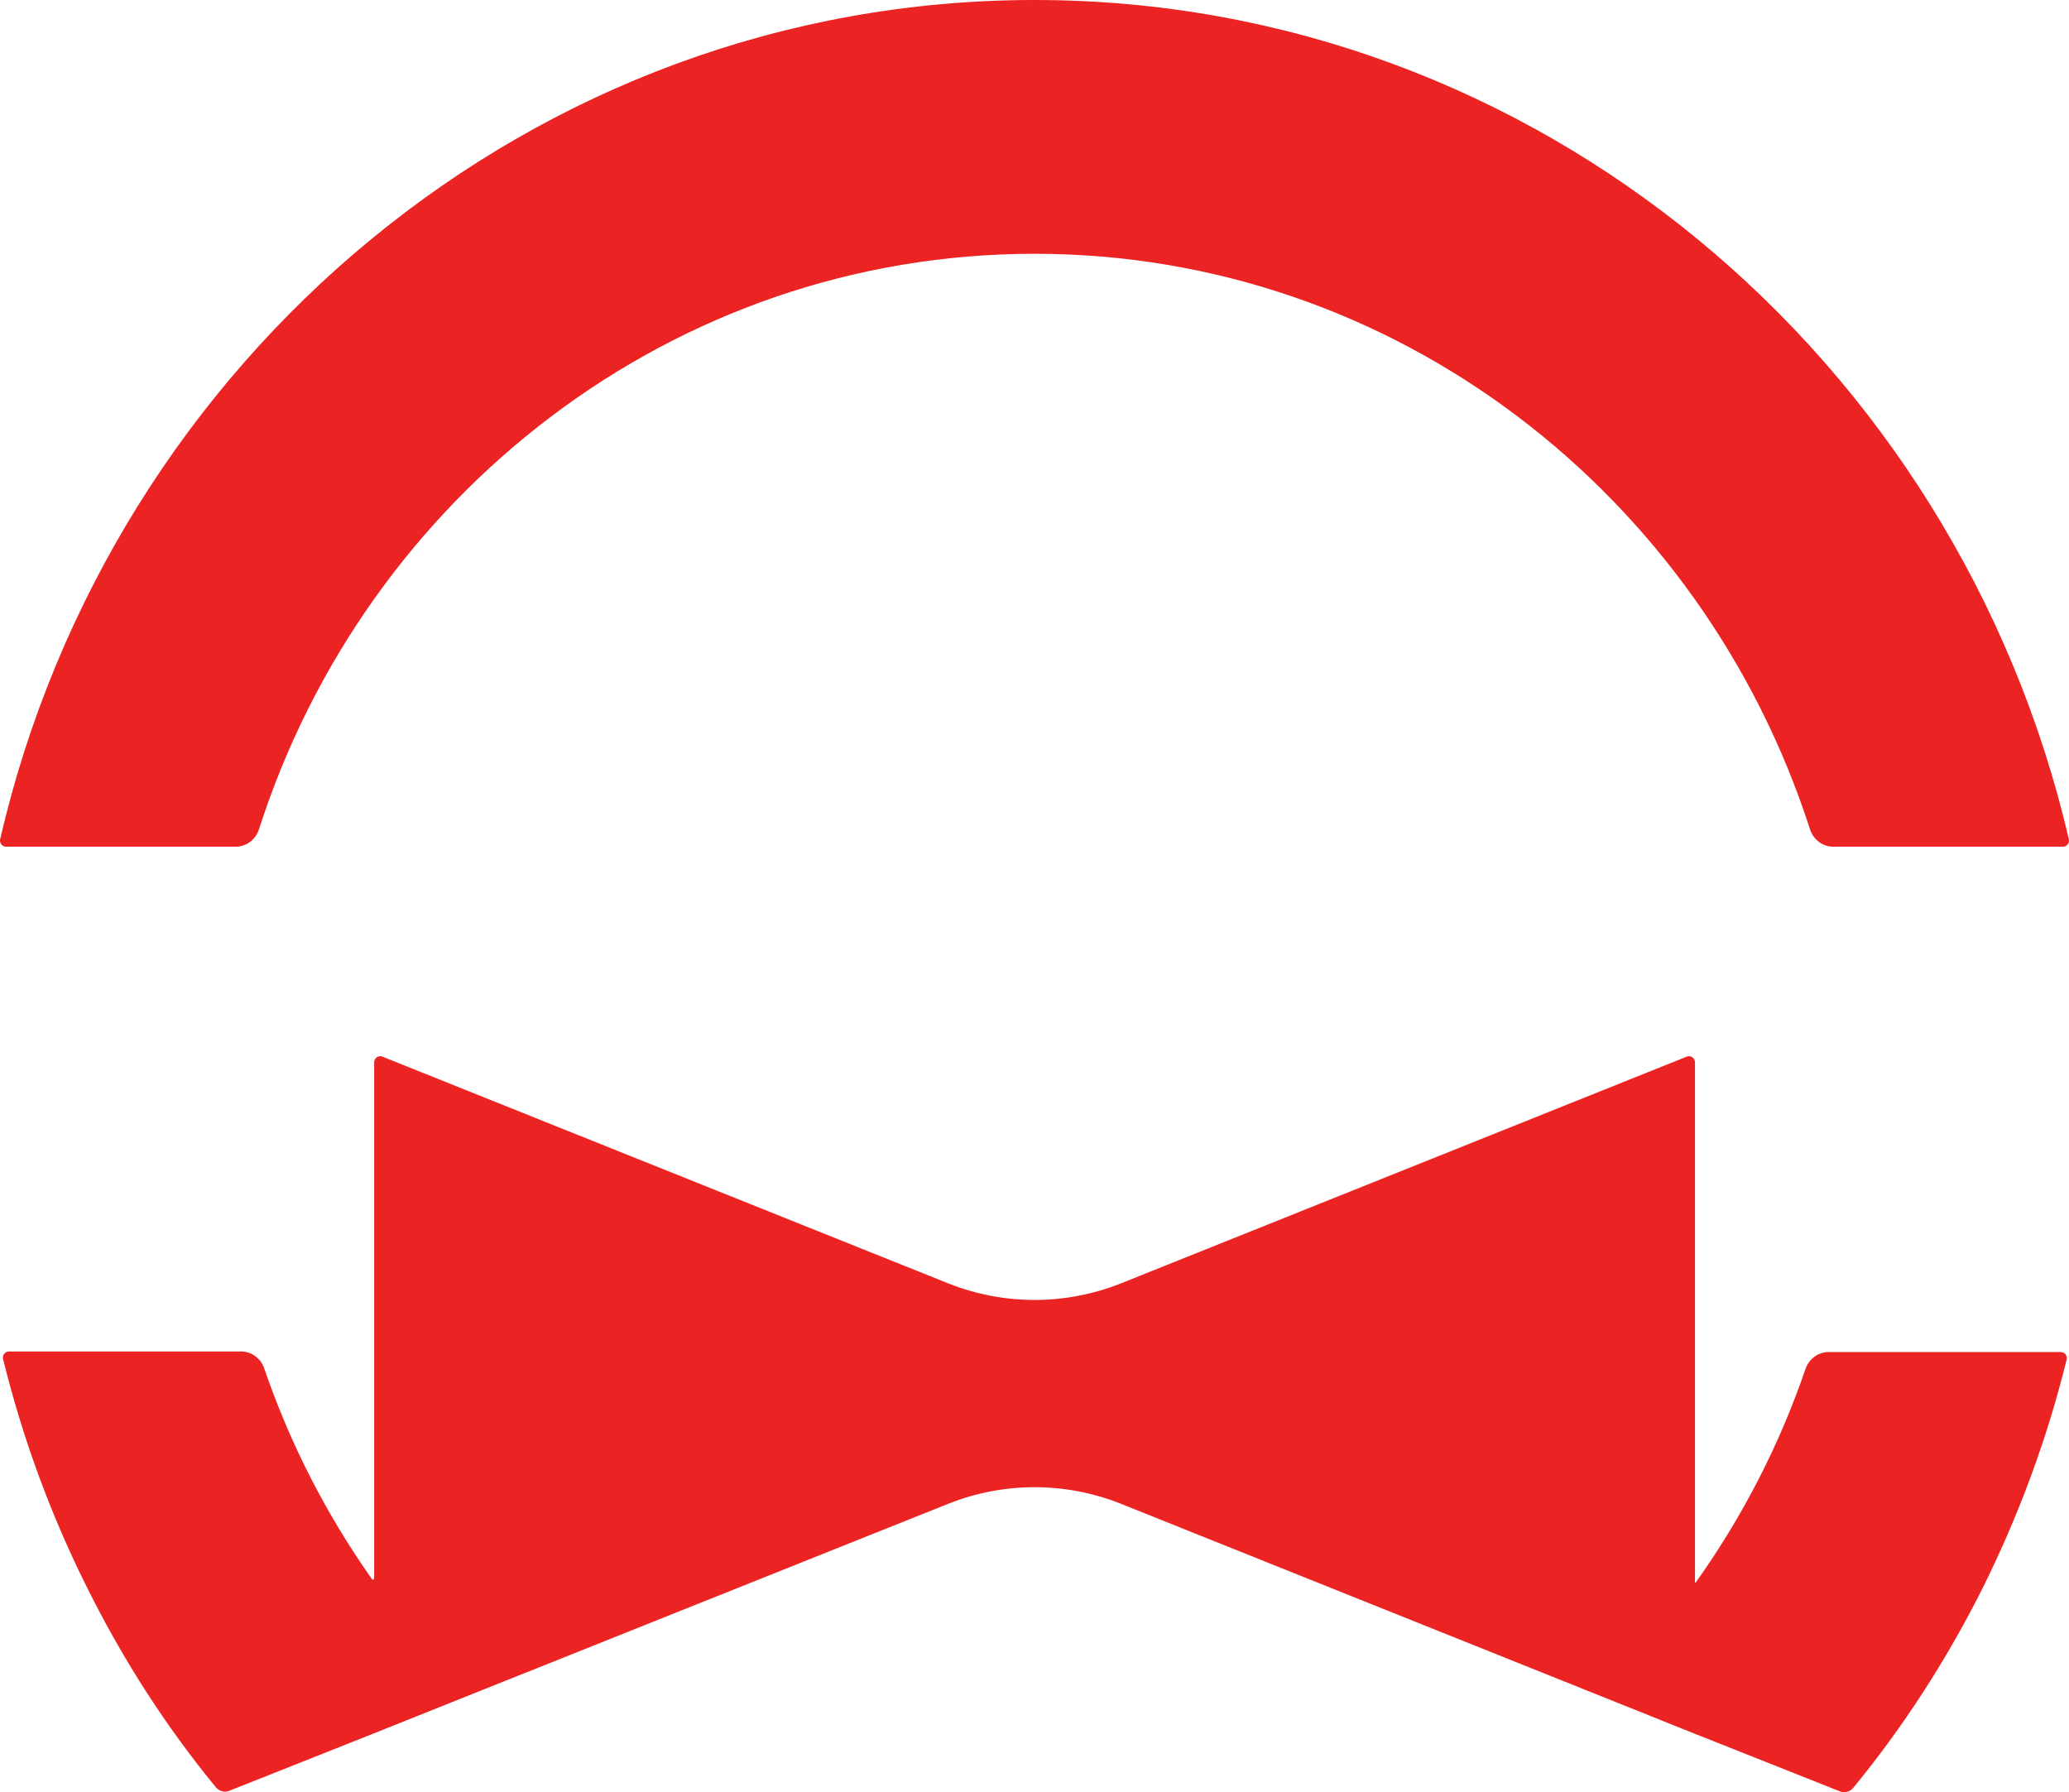
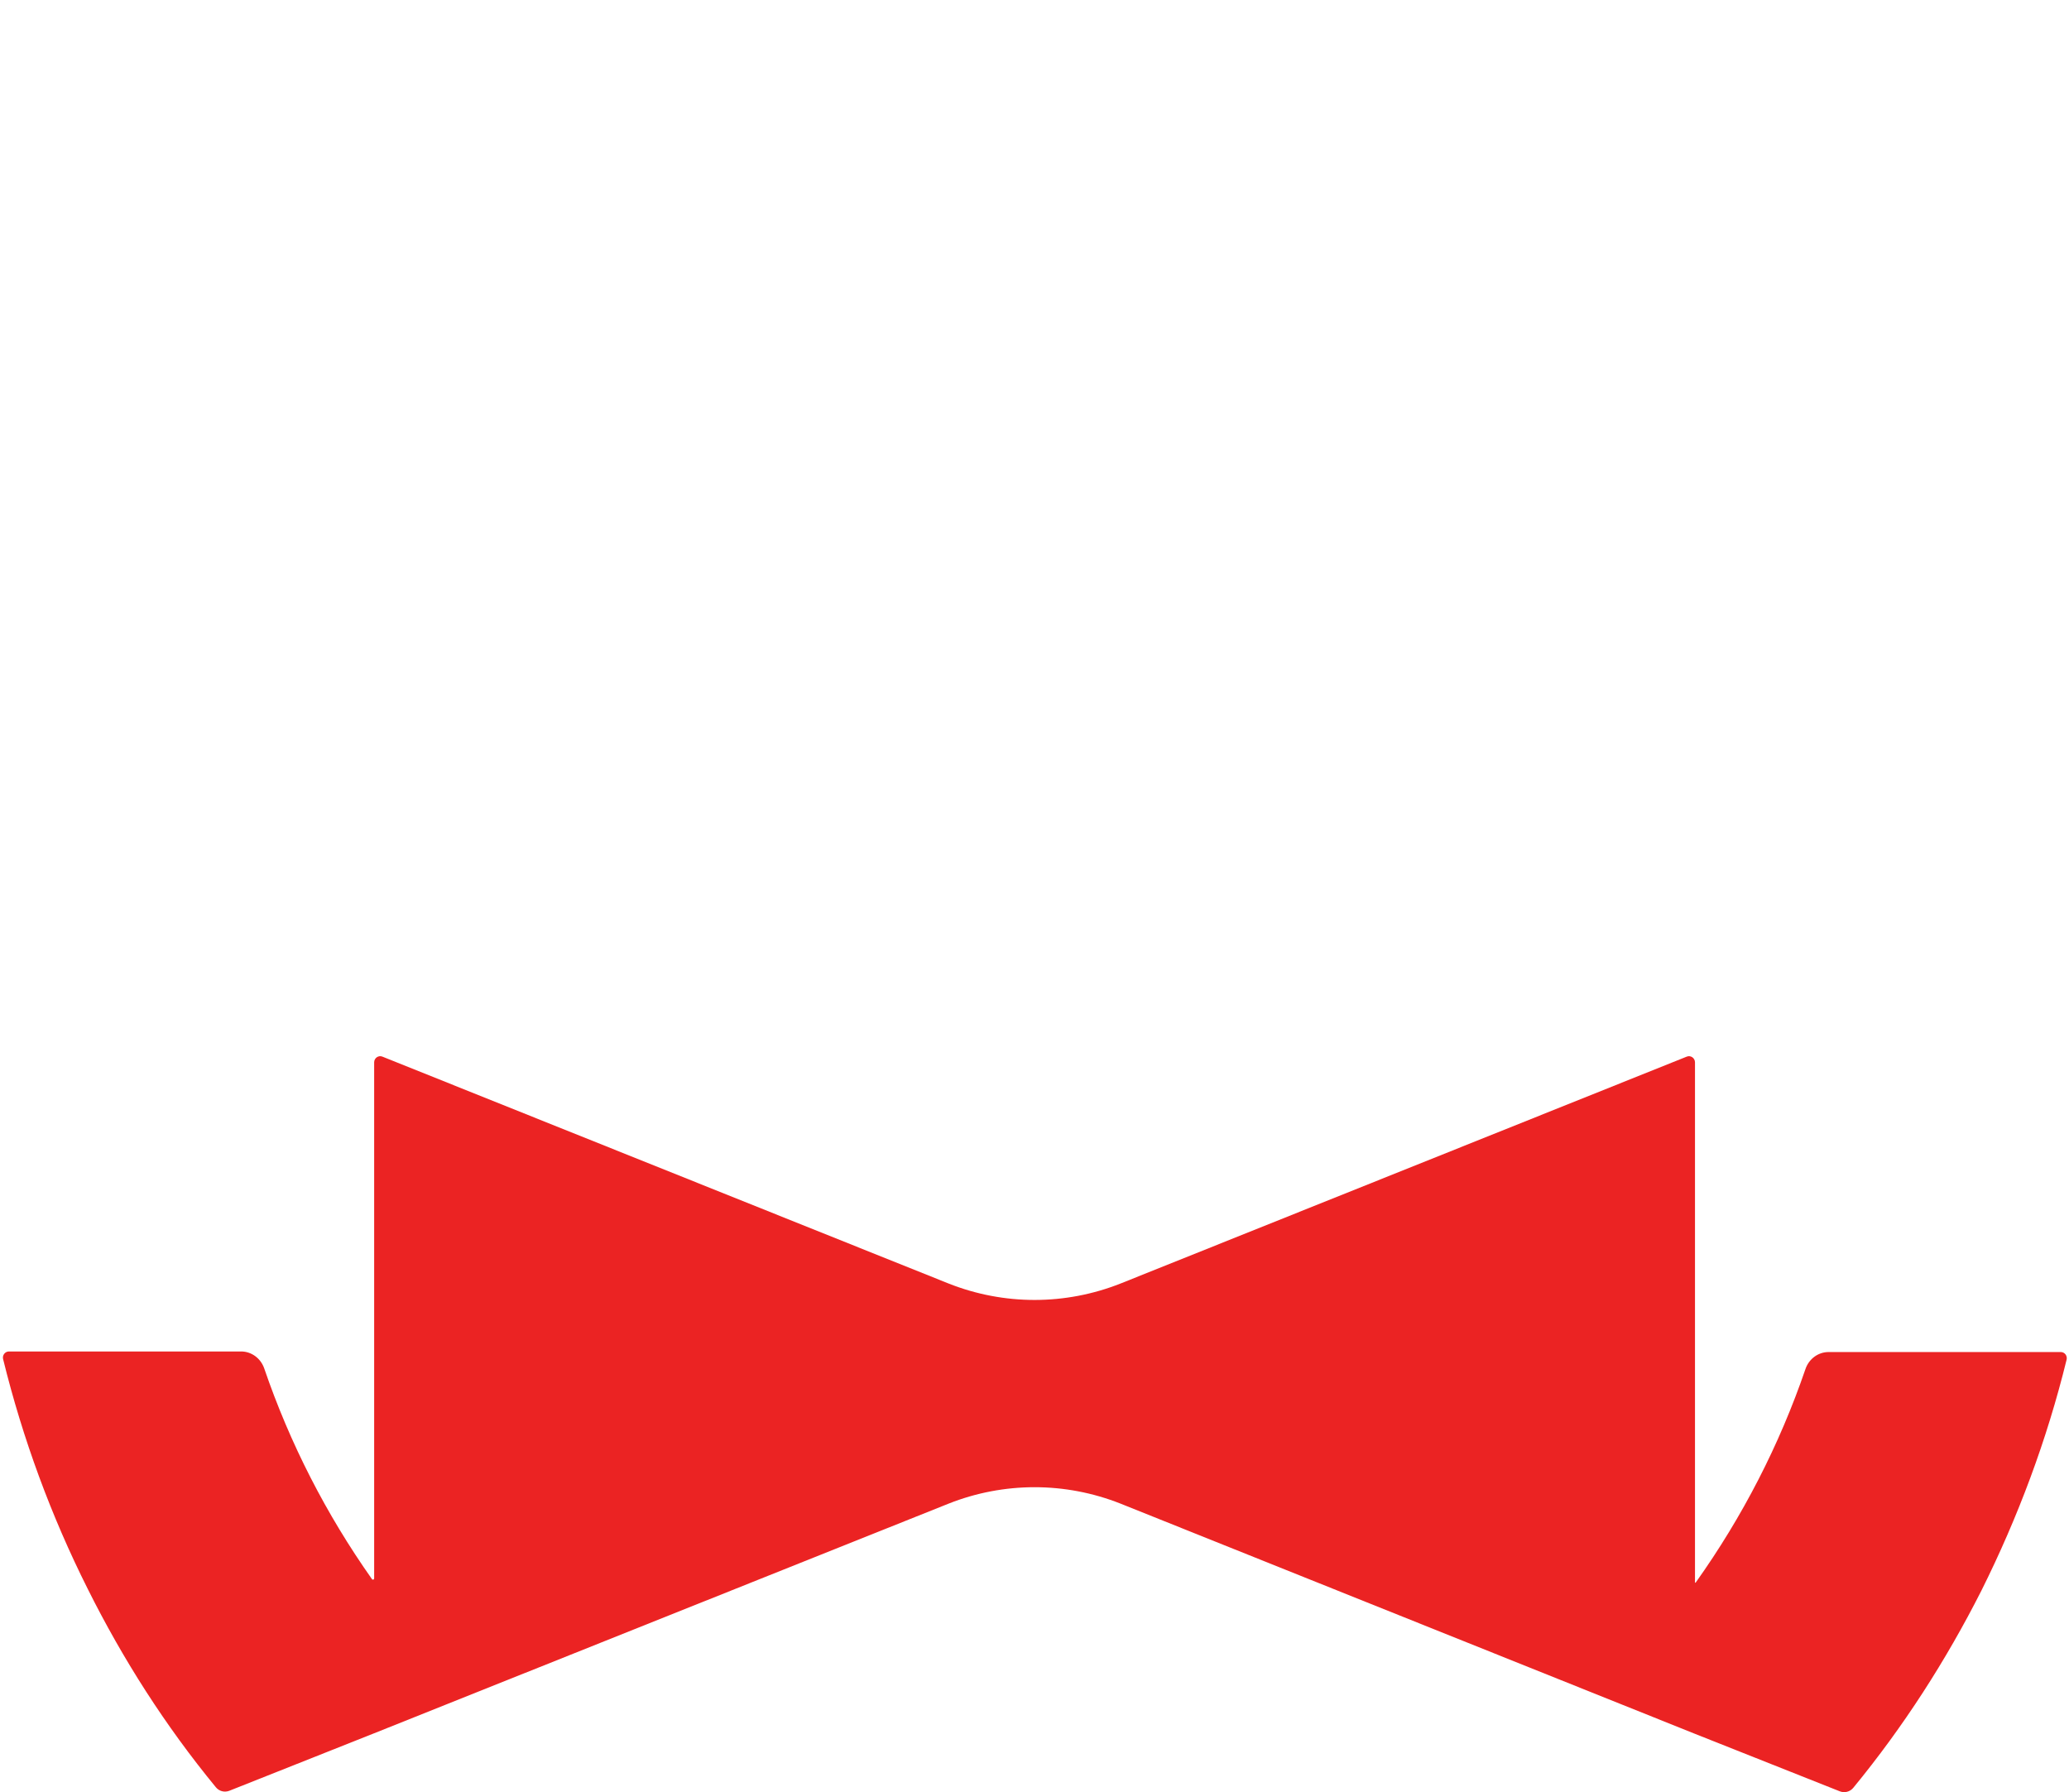
<svg xmlns="http://www.w3.org/2000/svg" width="112" height="97" viewBox="0 0 112 97" fill="none">
-   <path d="M56 13.736C75.552 13.736 92.153 26.803 97.978 44.883C98.158 45.442 98.663 45.828 99.238 45.828H111.674C111.884 45.828 112.04 45.627 111.991 45.417C105.946 19.427 83.159 0 56 0C28.842 0 6.025 19.427 0.009 45.417C-0.04 45.627 0.116 45.828 0.326 45.828H12.761C13.336 45.828 13.842 45.441 14.021 44.881C19.82 26.802 36.449 13.736 56 13.736Z" fill="#EB2323" />
  <path d="M91.754 85.669V57.502C91.754 57.266 91.522 57.104 91.308 57.19L60.658 69.471C57.664 70.656 54.344 70.656 51.35 69.471L20.7 57.19C20.486 57.104 20.254 57.266 20.254 57.502V85.433C20.254 85.498 20.174 85.525 20.137 85.472C17.653 81.953 15.694 78.128 14.304 74.068C14.117 73.522 13.617 73.148 13.052 73.148H0.484C0.272 73.148 0.116 73.352 0.168 73.562C1.232 77.882 2.769 82.057 4.751 86.003C6.639 89.787 8.942 93.4 11.685 96.735C11.863 96.952 12.156 97.027 12.415 96.925L20.254 93.813L51.35 81.384C54.344 80.199 57.664 80.199 60.658 81.384L91.754 93.844L99.593 96.955C99.851 97.057 100.145 96.982 100.323 96.765C103.038 93.461 105.341 89.876 107.257 86.094C109.24 82.118 110.804 77.941 111.87 73.592C111.922 73.382 111.766 73.179 111.555 73.179H98.986C98.42 73.179 97.921 73.552 97.734 74.099C96.325 78.213 94.332 82.086 91.801 85.644C91.79 85.66 91.772 85.669 91.754 85.669Z" fill="#EB2323" />
</svg>